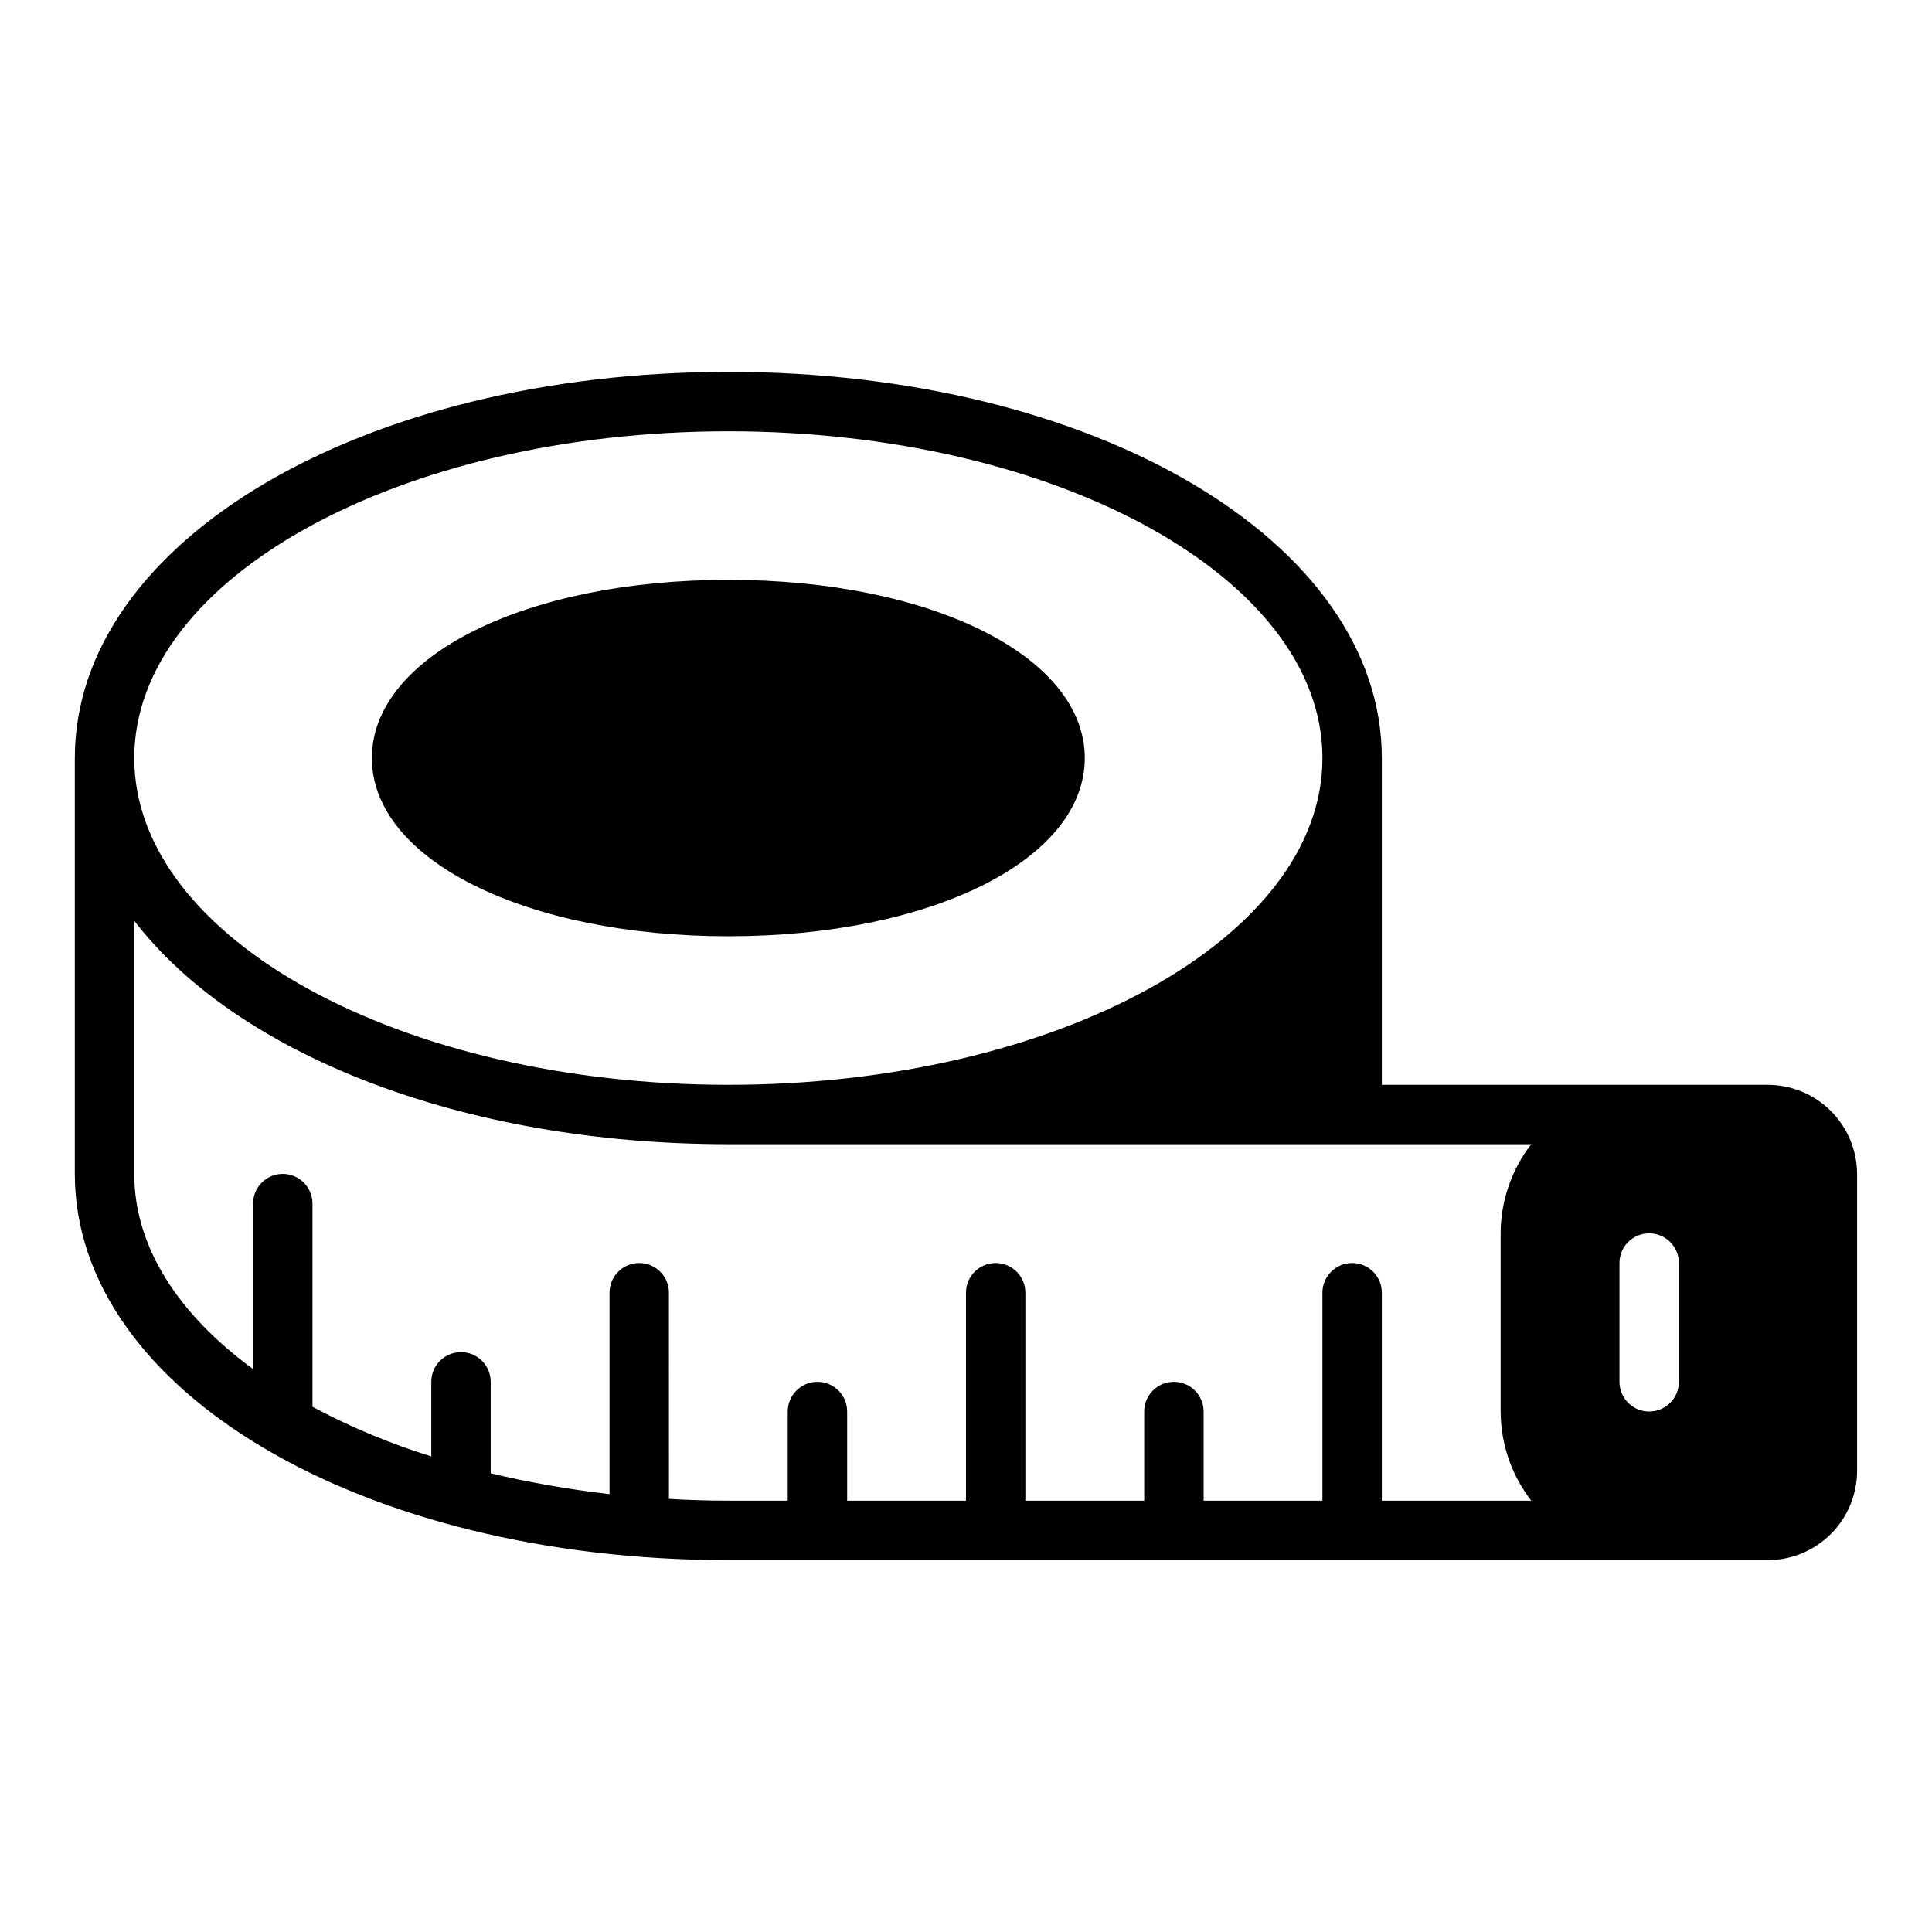
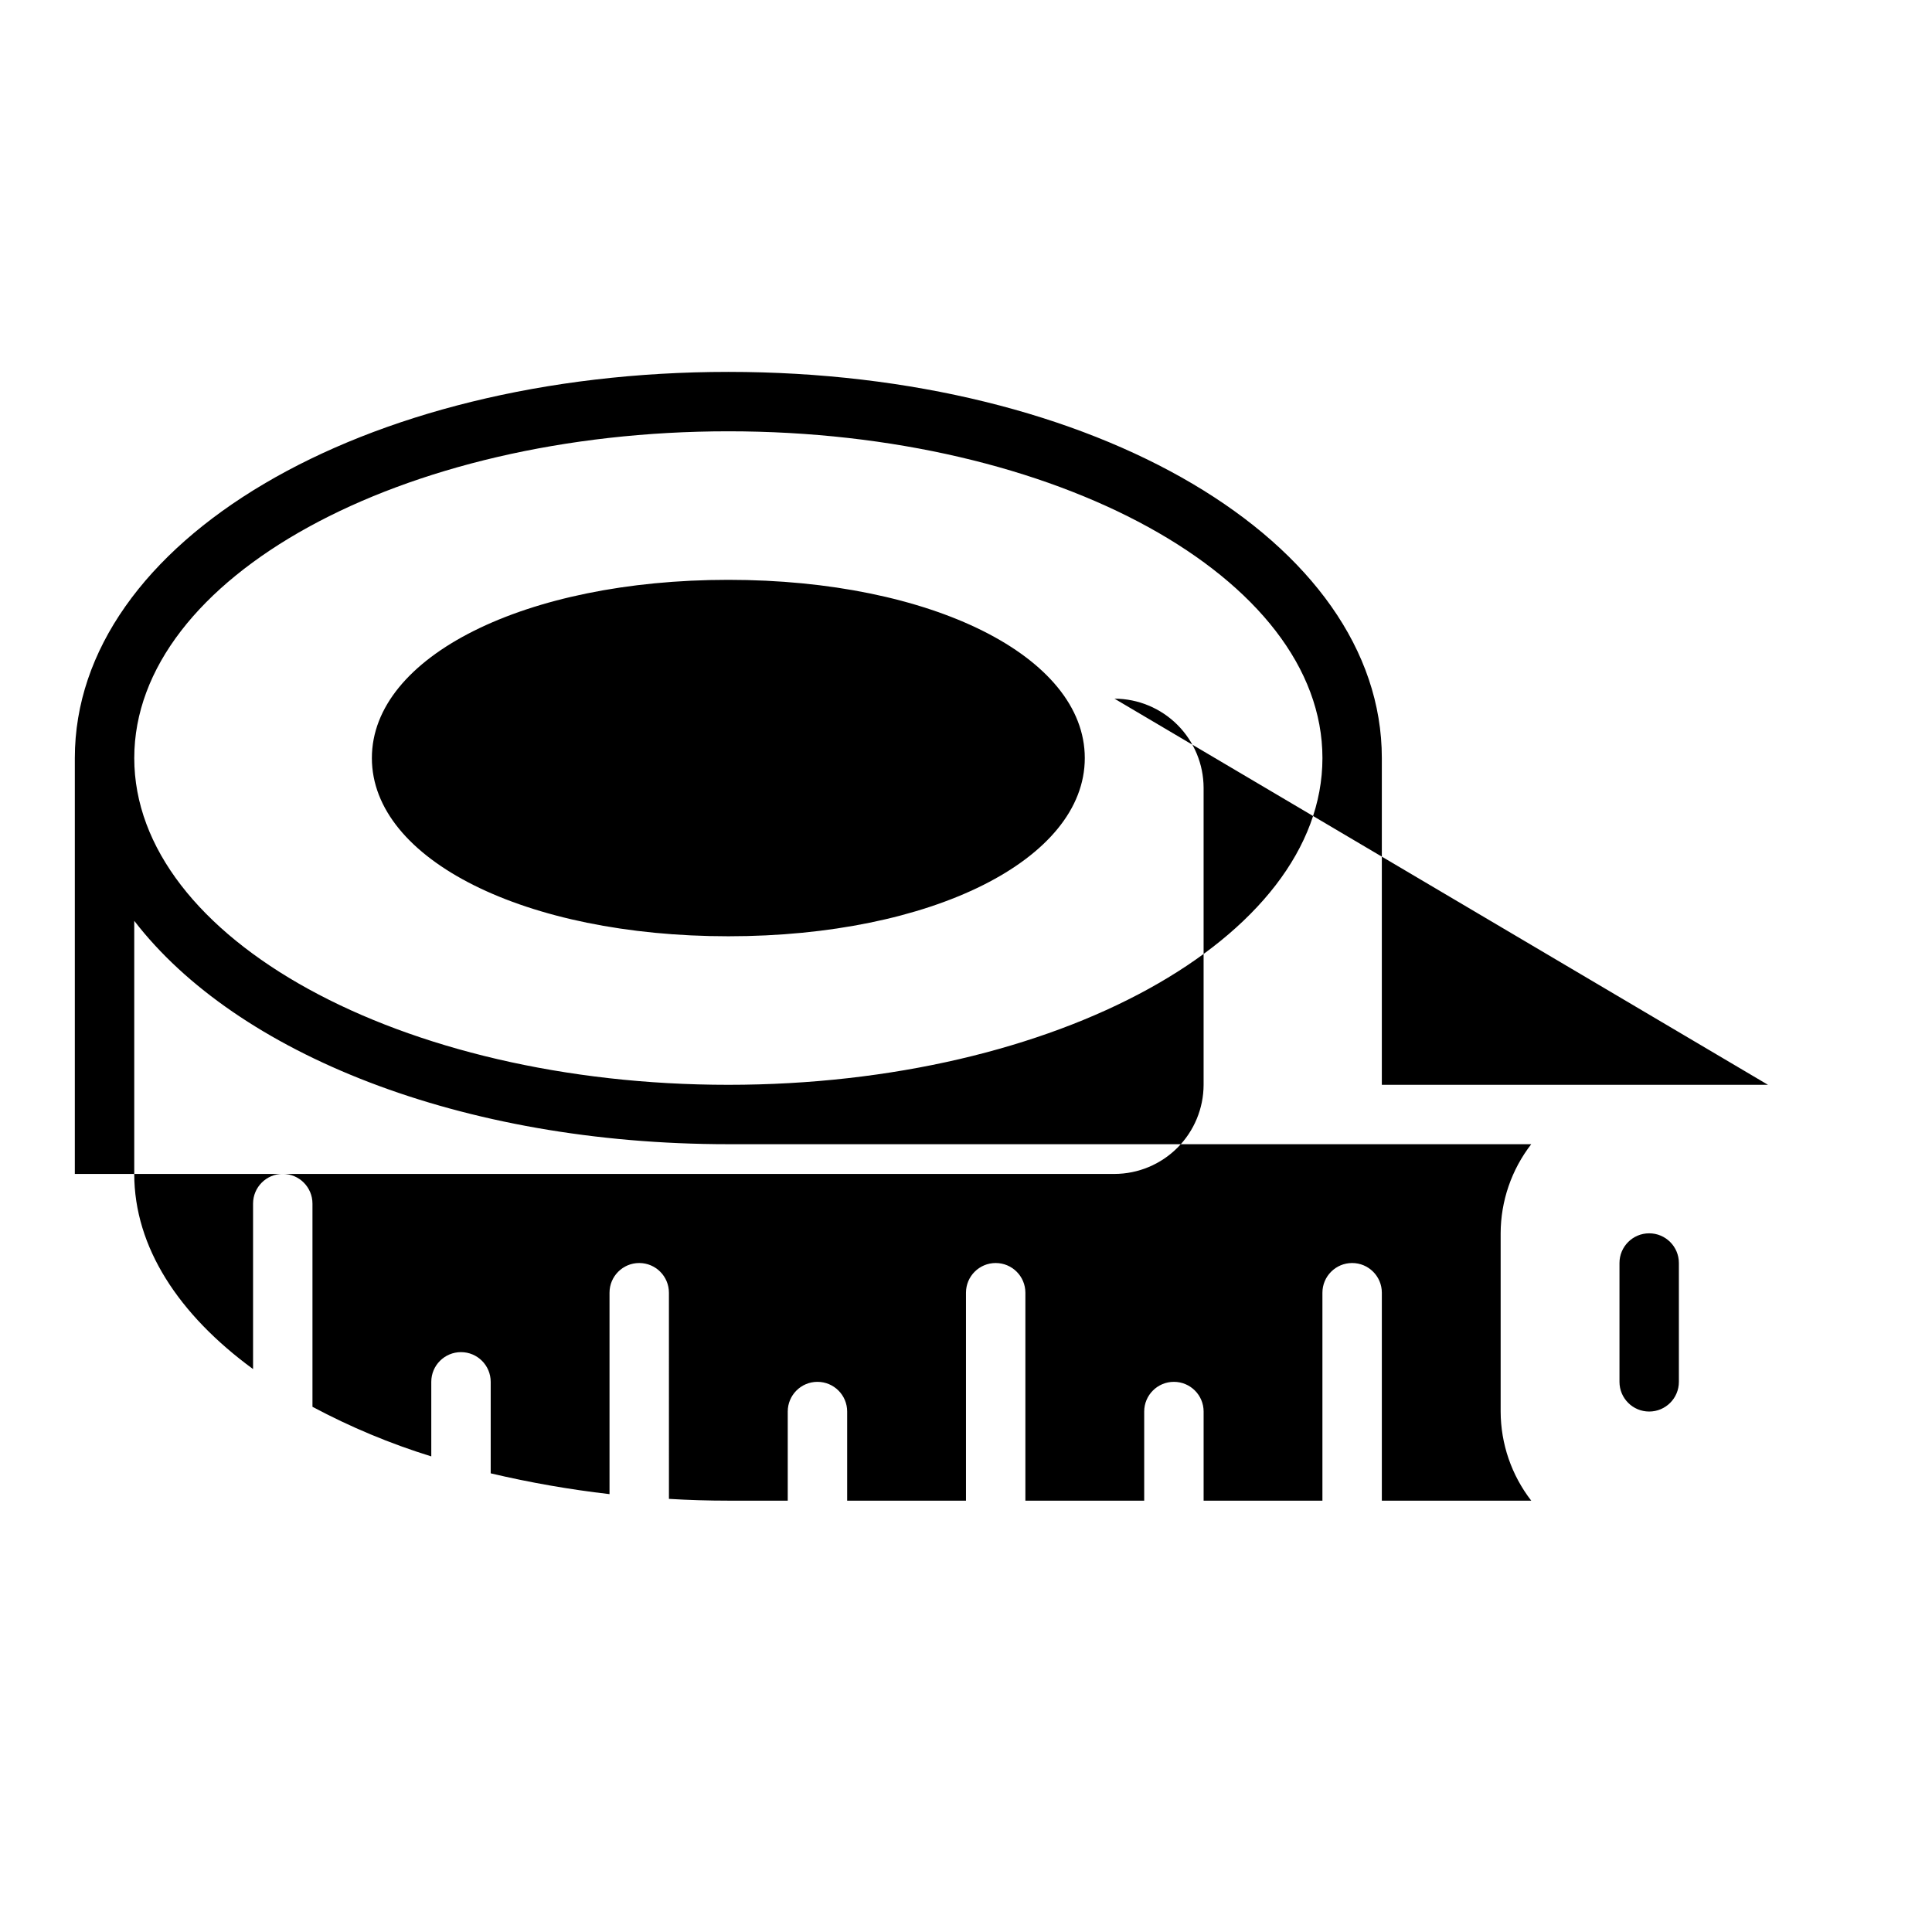
<svg xmlns="http://www.w3.org/2000/svg" fill="#000000" width="800px" height="800px" version="1.1" viewBox="144 144 512 512">
-   <path d="m612.54 431.49h-102.34v-86.594c0-57.387-76.043-102.34-173.18-102.34-97.141 0-173.19 44.949-173.19 102.34v110.21c0 57.387 76.043 102.34 173.18 102.34h275.52c6.258-0.016 12.254-2.512 16.68-6.938 4.426-4.422 6.918-10.418 6.938-16.676v-78.723c-0.02-6.258-2.512-12.254-6.938-16.68-4.426-4.422-10.422-6.918-16.68-6.934zm-275.52-173.19c86.828 0 157.44 38.809 157.44 86.594-0.004 47.781-70.613 86.594-157.44 86.594-86.828 0-157.44-38.812-157.44-86.594 0-47.785 70.613-86.594 157.44-86.594zm212.78 283.39h-39.598v-55.105c0-4.348-3.523-7.871-7.871-7.871-4.348 0-7.875 3.523-7.875 7.871v55.105h-31.484v-23.617c0-4.348-3.527-7.871-7.875-7.871-4.348 0-7.871 3.523-7.871 7.871v23.617h-31.488v-55.105c0-4.348-3.523-7.871-7.871-7.871s-7.871 3.523-7.871 7.871v55.105h-31.488v-23.617c0-4.348-3.527-7.871-7.875-7.871-4.348 0-7.871 3.523-7.871 7.871v23.617h-15.742c-5.352 0-10.547-0.156-15.742-0.473l-0.004-54.633c0-4.348-3.523-7.871-7.871-7.871s-7.871 3.523-7.871 7.871v53.375c-10.594-1.223-21.109-3.062-31.488-5.512v-24.246c0-4.348-3.523-7.871-7.871-7.871-4.348 0-7.875 3.523-7.875 7.871v19.758c-10.891-3.371-21.434-7.773-31.488-13.145v-53.844c0-4.348-3.523-7.875-7.871-7.875s-7.871 3.527-7.871 7.875v43.848c-19.68-14.406-31.488-32.277-31.488-51.723v-67.07c27.078 35.191 86.594 59.199 157.44 59.199h212.78c-5.234 6.762-8.086 15.066-8.109 23.617v47.23c0.023 8.551 2.875 16.855 8.109 23.617zm39.121-31.488c0 4.348-3.523 7.871-7.871 7.871-4.348 0-7.871-3.523-7.871-7.871v-31.488c0-4.348 3.523-7.871 7.871-7.871 4.348 0 7.871 3.523 7.871 7.871zm-346.37-165.31c0-26.922 40.621-47.23 94.465-47.23s94.465 20.309 94.465 47.23-40.621 47.23-94.465 47.23c-53.848 0-94.465-20.309-94.465-47.23z" />
+   <path d="m612.54 431.49h-102.34v-86.594c0-57.387-76.043-102.34-173.18-102.34-97.141 0-173.19 44.949-173.19 102.34v110.21h275.52c6.258-0.016 12.254-2.512 16.68-6.938 4.426-4.422 6.918-10.418 6.938-16.676v-78.723c-0.02-6.258-2.512-12.254-6.938-16.68-4.426-4.422-10.422-6.918-16.68-6.934zm-275.52-173.19c86.828 0 157.44 38.809 157.44 86.594-0.004 47.781-70.613 86.594-157.44 86.594-86.828 0-157.44-38.812-157.44-86.594 0-47.785 70.613-86.594 157.44-86.594zm212.78 283.39h-39.598v-55.105c0-4.348-3.523-7.871-7.871-7.871-4.348 0-7.875 3.523-7.875 7.871v55.105h-31.484v-23.617c0-4.348-3.527-7.871-7.875-7.871-4.348 0-7.871 3.523-7.871 7.871v23.617h-31.488v-55.105c0-4.348-3.523-7.871-7.871-7.871s-7.871 3.523-7.871 7.871v55.105h-31.488v-23.617c0-4.348-3.527-7.871-7.875-7.871-4.348 0-7.871 3.523-7.871 7.871v23.617h-15.742c-5.352 0-10.547-0.156-15.742-0.473l-0.004-54.633c0-4.348-3.523-7.871-7.871-7.871s-7.871 3.523-7.871 7.871v53.375c-10.594-1.223-21.109-3.062-31.488-5.512v-24.246c0-4.348-3.523-7.871-7.871-7.871-4.348 0-7.875 3.523-7.875 7.871v19.758c-10.891-3.371-21.434-7.773-31.488-13.145v-53.844c0-4.348-3.523-7.875-7.871-7.875s-7.871 3.527-7.871 7.875v43.848c-19.68-14.406-31.488-32.277-31.488-51.723v-67.07c27.078 35.191 86.594 59.199 157.44 59.199h212.78c-5.234 6.762-8.086 15.066-8.109 23.617v47.23c0.023 8.551 2.875 16.855 8.109 23.617zm39.121-31.488c0 4.348-3.523 7.871-7.871 7.871-4.348 0-7.871-3.523-7.871-7.871v-31.488c0-4.348 3.523-7.871 7.871-7.871 4.348 0 7.871 3.523 7.871 7.871zm-346.37-165.31c0-26.922 40.621-47.23 94.465-47.23s94.465 20.309 94.465 47.23-40.621 47.23-94.465 47.23c-53.848 0-94.465-20.309-94.465-47.23z" />
</svg>